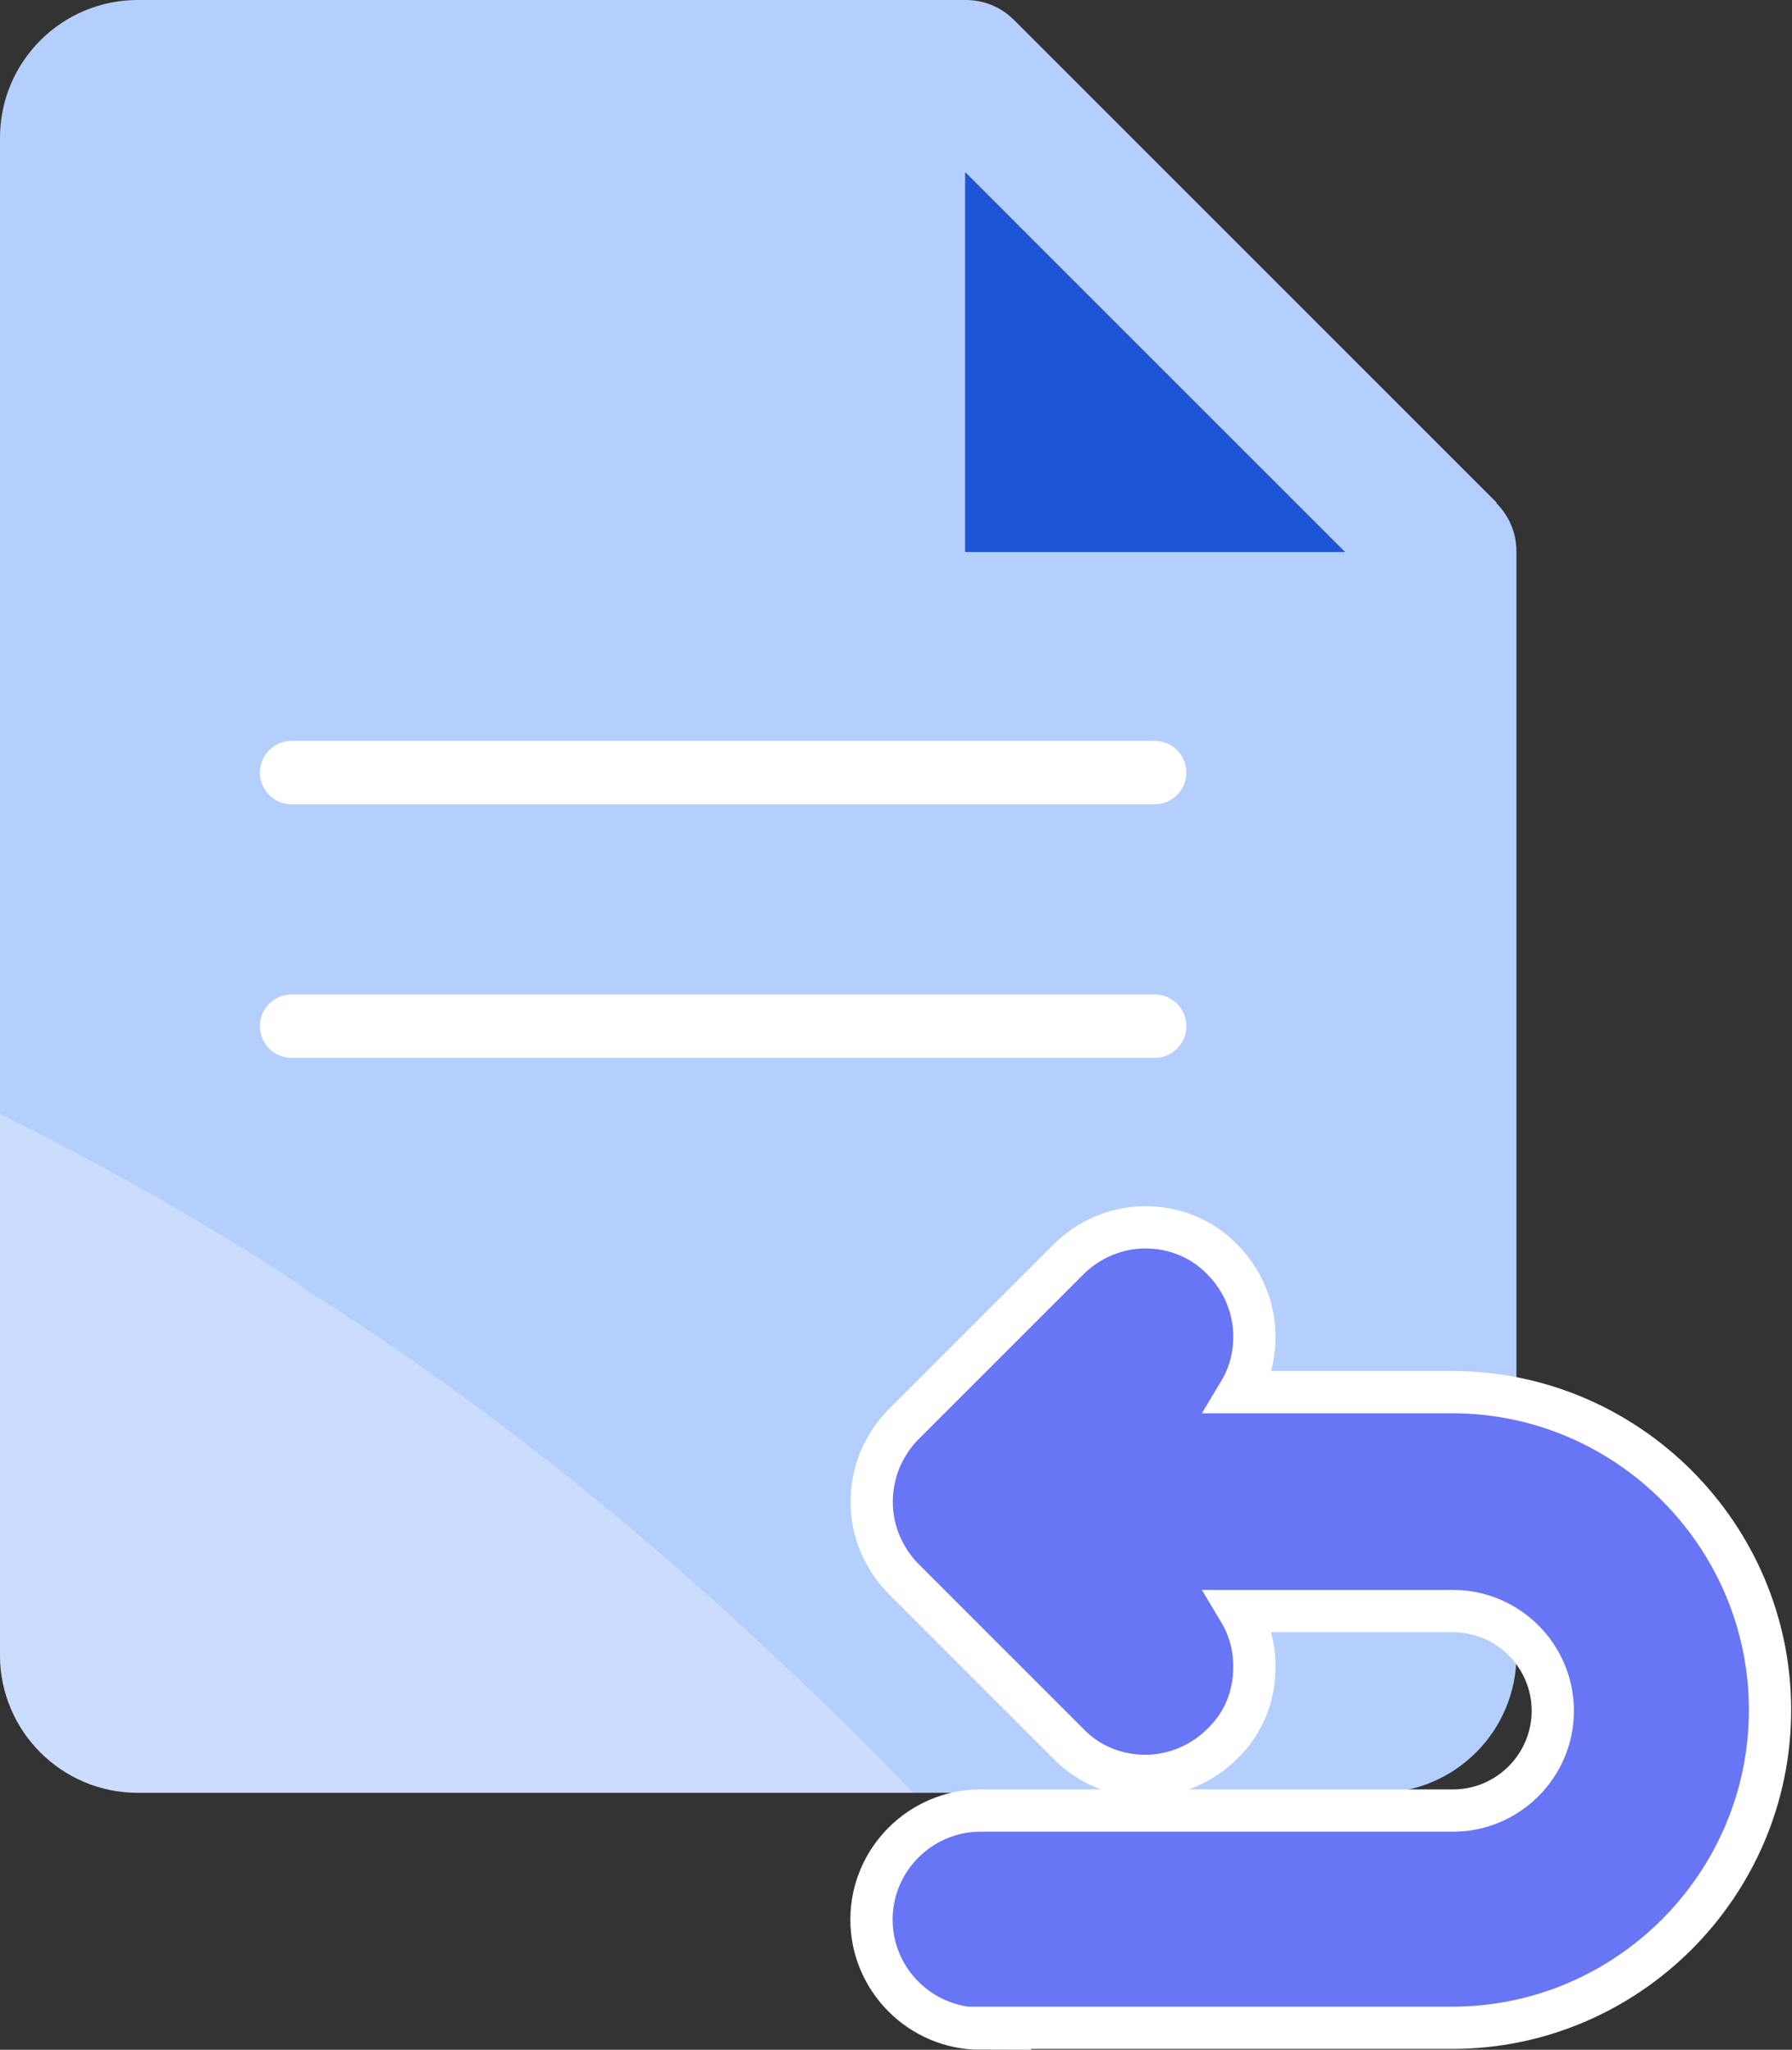
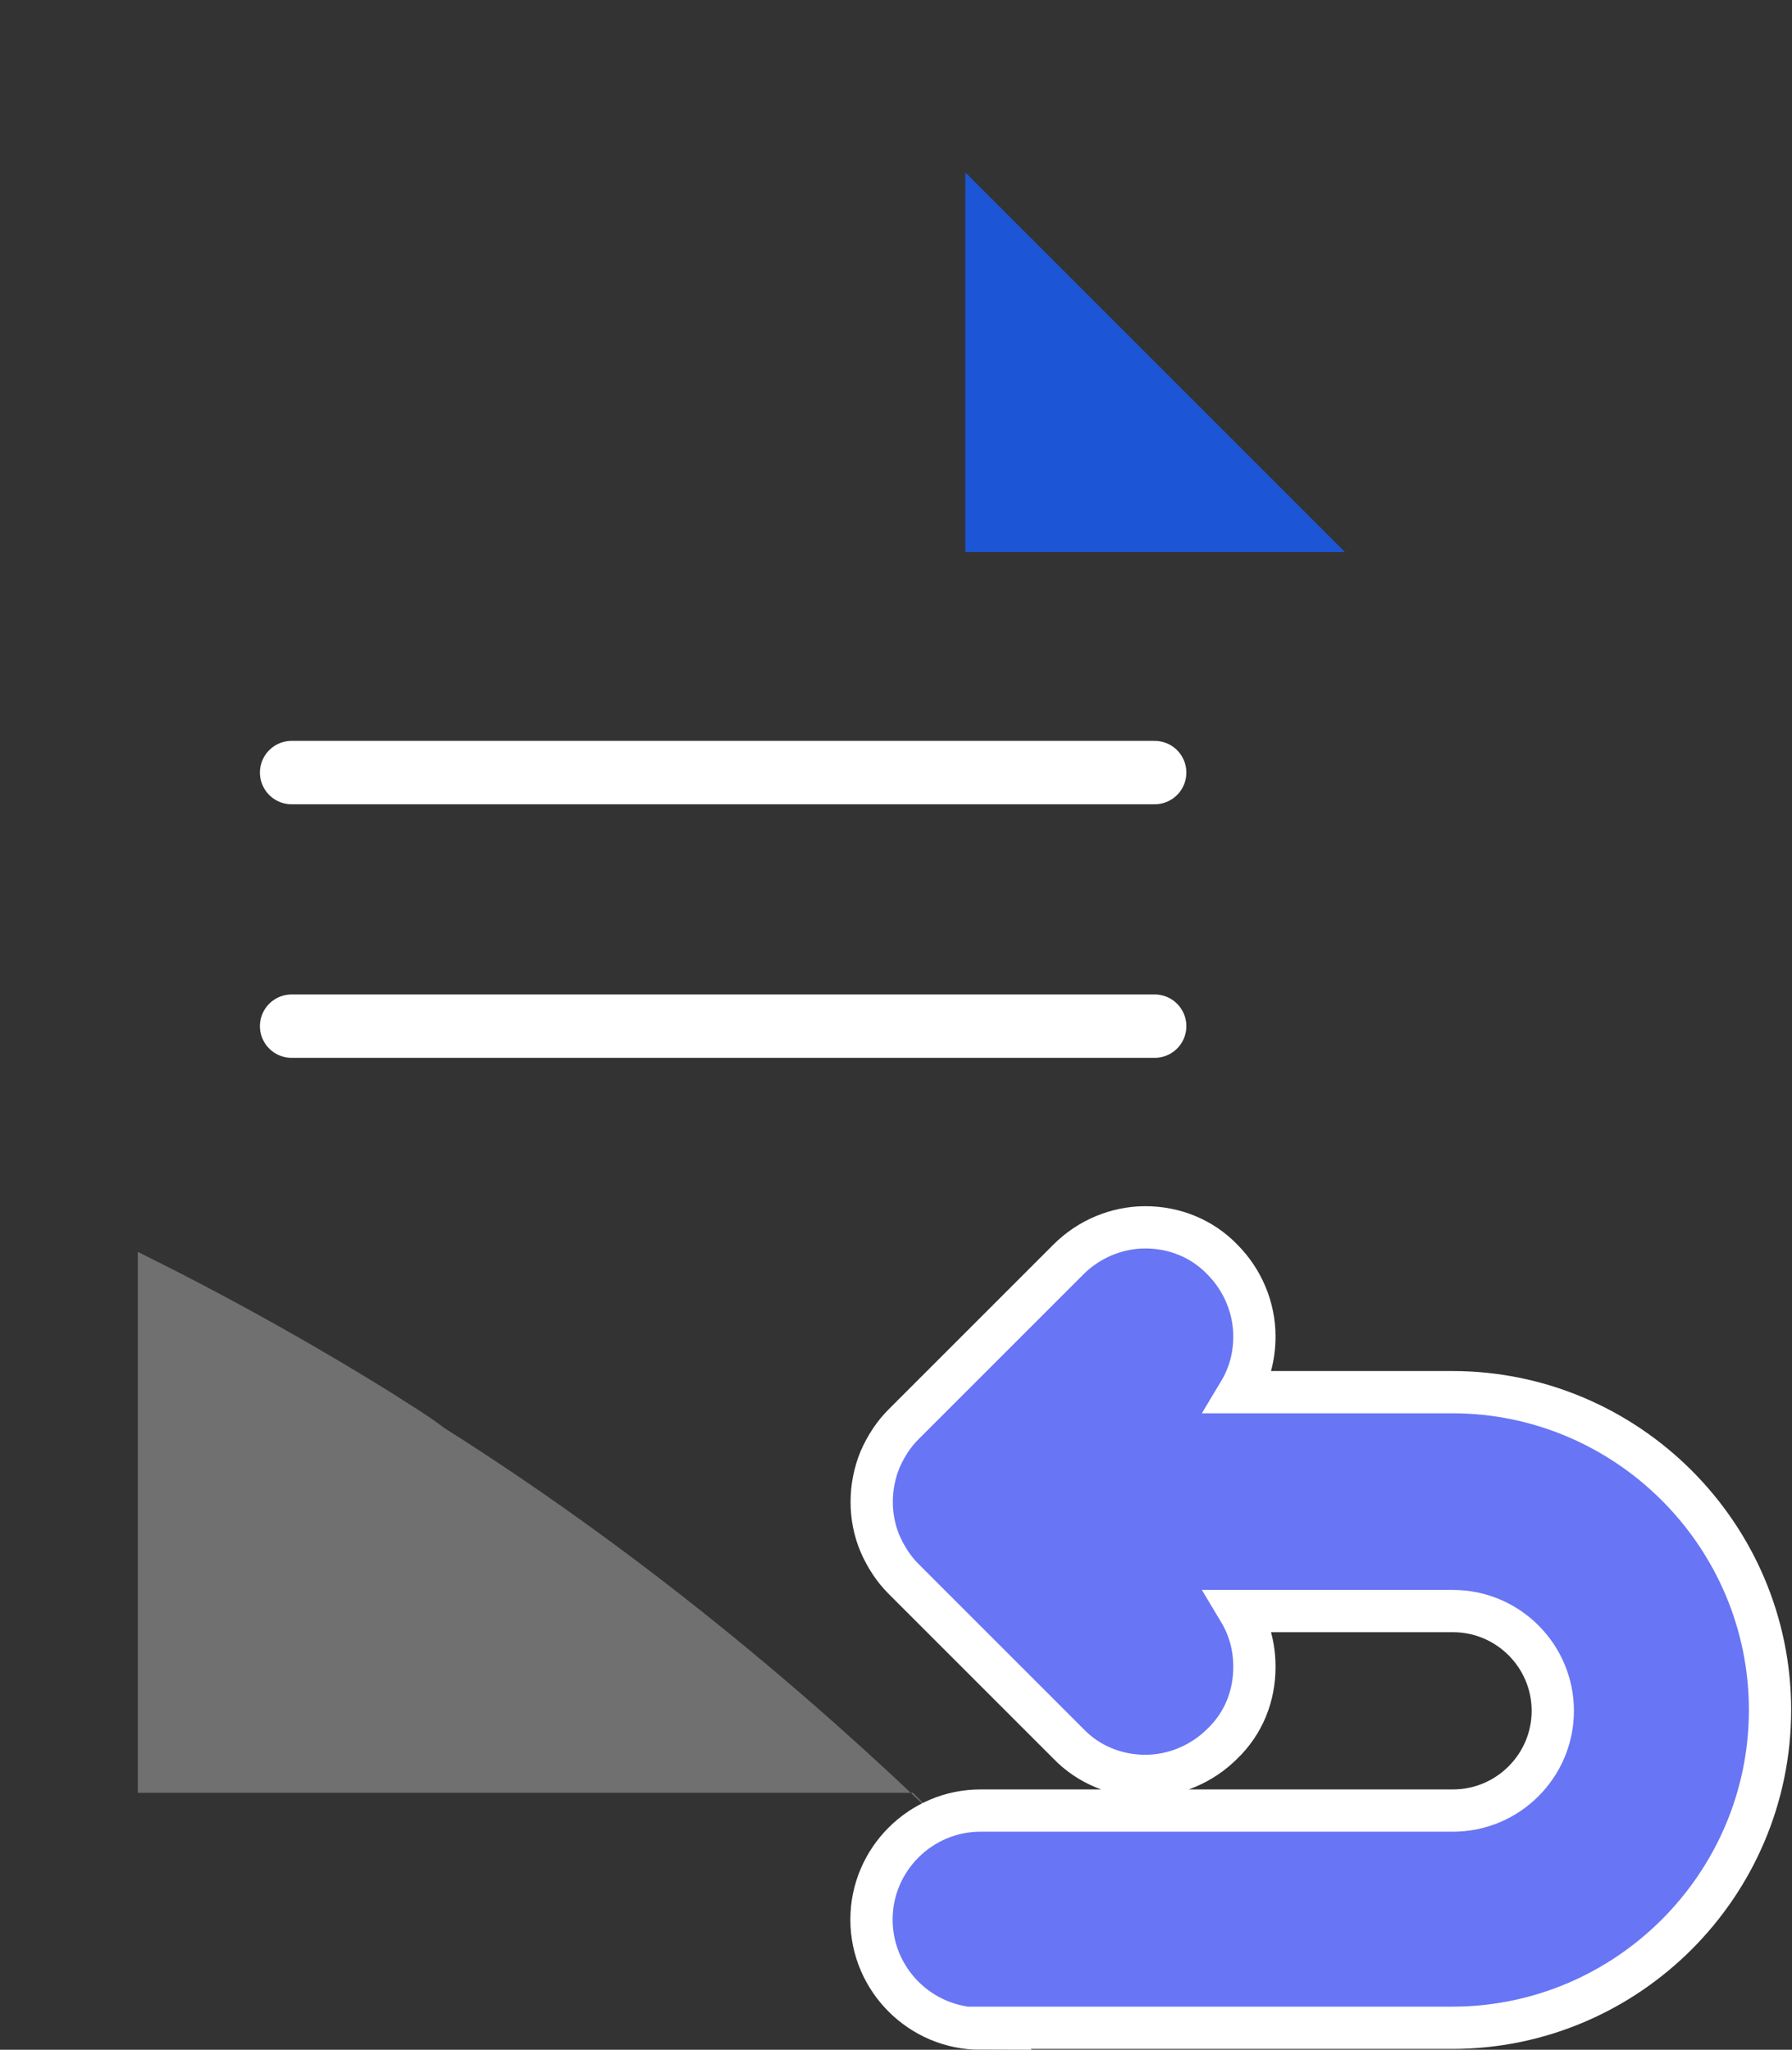
<svg xmlns="http://www.w3.org/2000/svg" viewBox="0 0 21.2 24.25">
  <rect x="0" y="0" width="21.2" height="24.25" fill="#333333" stroke="none" />
  <defs>
    <style>
      .cls-1 {
        fill: #6875f5;
        stroke-miterlimit: 10;
        stroke-width: .5px;
      }

      .cls-1, .cls-2 {
        stroke: #fff;
      }

      .cls-3 {
        isolation: isolate;
      }

      .cls-4 {
        fill: #b4cffd;
      }

      .cls-5 {
        fill: #1c56d7;
      }

      .cls-6 {
        fill: #fff;
        mix-blend-mode: screen;
        opacity: .3;
      }

      .cls-2 {
        fill: #f98b53;
        stroke-linecap: round;
        stroke-linejoin: round;
        stroke-width: .75px;
      }
    </style>
  </defs>
  <g class="cls-3">
    <g id="Layer_2" data-name="Layer 2">
      <g id="Layer_1-2" data-name="Layer 1">
        <g>
          <g>
-             <path class="cls-4" d="M17.71,5.95L12,.24c-.16-.16-.36-.24-.58-.24H1.63C.73,0,0,.73,0,1.63v17.95c0,.9.73,1.63,1.63,1.63h14.68c.9,0,1.63-.73,1.63-1.63V6.53c0-.22-.08-.42-.24-.58ZM11.42,6.53V2.04l4.49,4.49h-4.49Z" />
            <polygon class="cls-5" points="11.42 2.04 11.42 6.53 15.91 6.53 11.42 2.04" />
-             <path class="cls-6" d="M10.8,21.21H1.63c-.9,0-1.63-.73-1.63-1.63v-6.4c1.03.51,2.04,1.07,3.02,1.68.2.13.42.26.6.4,2.01,1.27,3.88,2.76,5.62,4.41.54.5,1.06,1.01,1.57,1.55Z" />
+             <path class="cls-6" d="M10.8,21.21H1.63v-6.4c1.03.51,2.04,1.07,3.02,1.68.2.13.42.26.6.4,2.01,1.27,3.88,2.76,5.62,4.41.54.5,1.06,1.01,1.57,1.55Z" />
          </g>
          <path class="cls-1" d="M11.6,24c-.71,0-1.29-.58-1.29-1.29s.58-1.29,1.29-1.29h5.59c.65,0,1.18-.53,1.18-1.18s-.53-1.18-1.18-1.18h-2.53c.12.2.18.42.18.66,0,.35-.13.67-.38.91-.24.24-.57.38-.91.38s-.67-.13-.91-.38l-1.95-1.95c-.12-.12-.21-.26-.28-.42-.13-.31-.13-.67,0-.99.07-.16.16-.3.28-.42l1.95-1.95c.24-.24.57-.38.91-.38s.67.13.91.38c.24.24.38.57.38.91,0,.24-.06.46-.18.66h2.52c2.07,0,3.76,1.69,3.76,3.76s-1.69,3.76-3.76,3.76h-5.59Z" />
          <line class="cls-2" x1="3.45" y1="9.14" x2="13.66" y2="9.14" />
          <line class="cls-2" x1="3.45" y1="12.14" x2="13.66" y2="12.14" />
        </g>
      </g>
    </g>
  </g>
</svg>